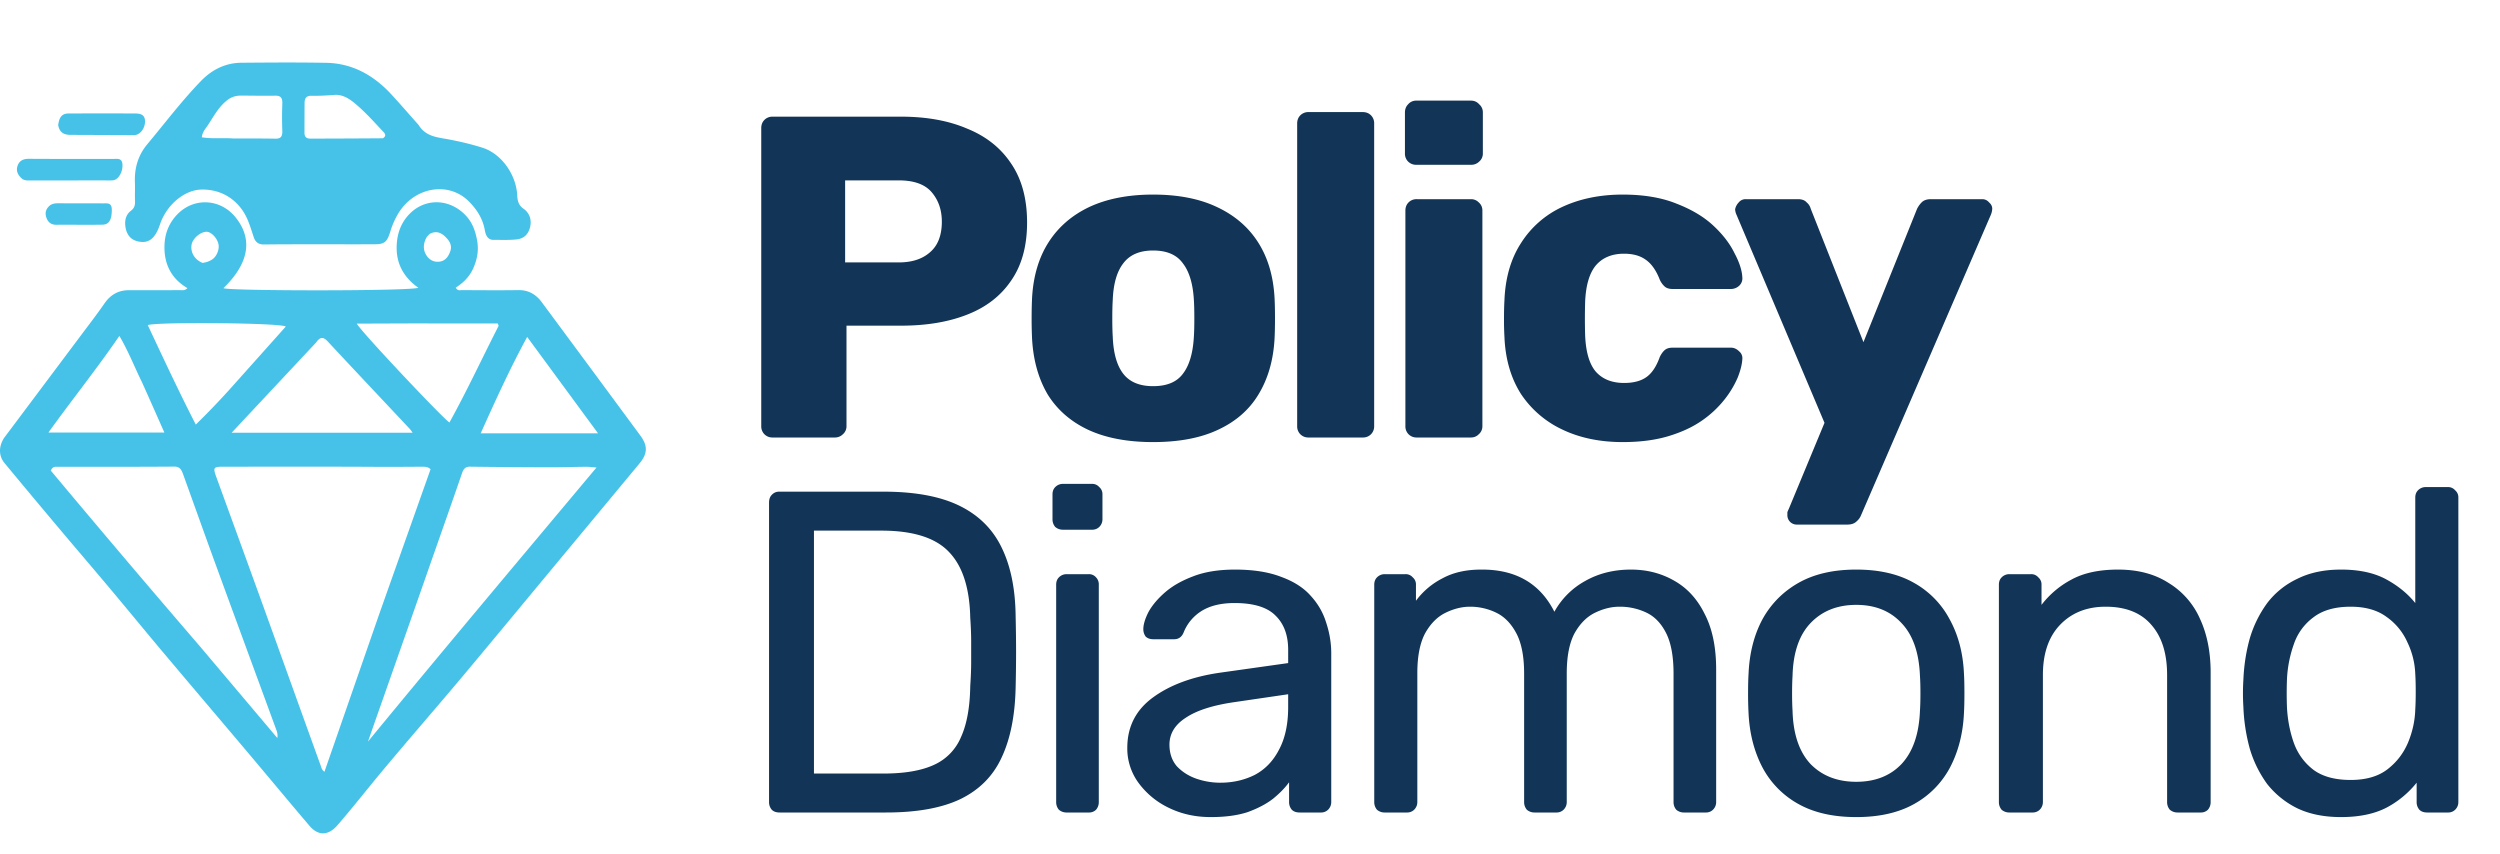
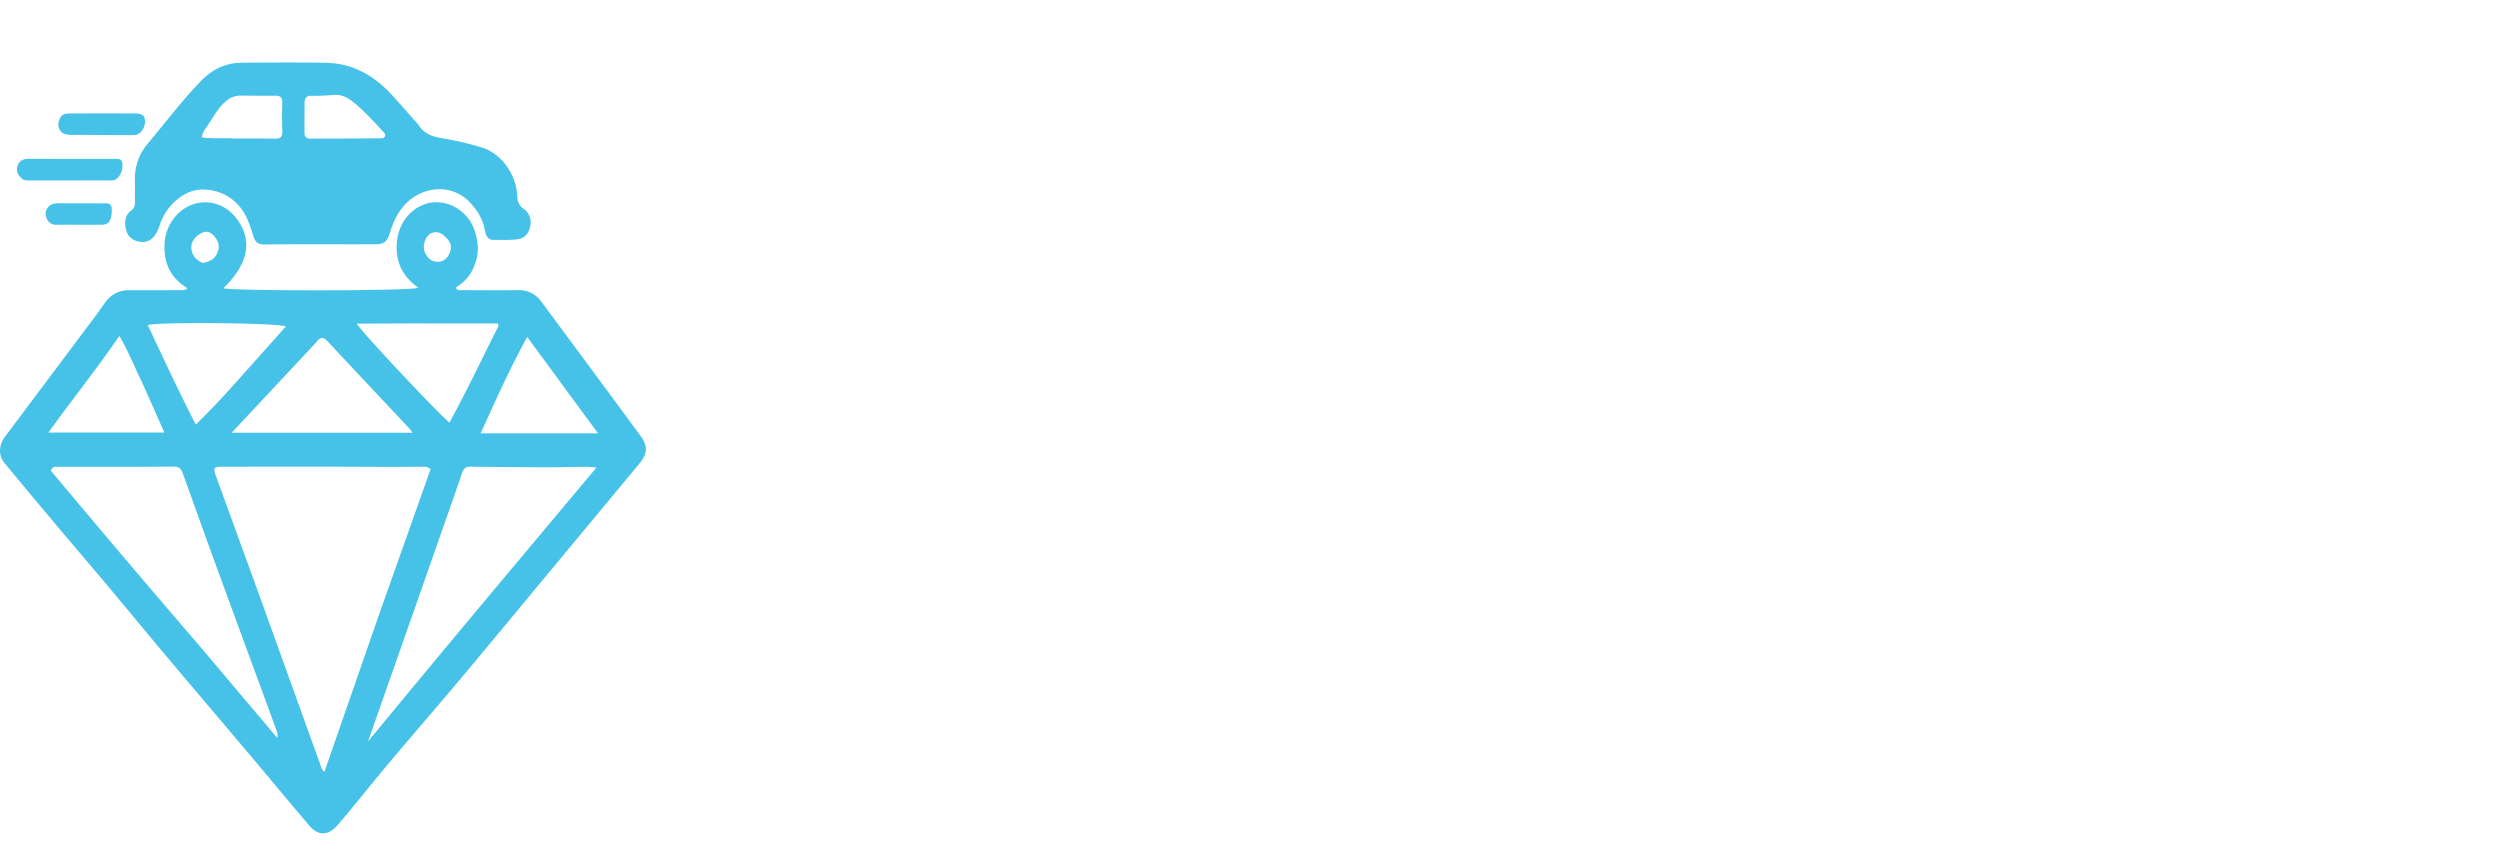
<svg xmlns="http://www.w3.org/2000/svg" width="120" height="41" fill="none">
-   <path d="M37.09 21a.536.536 0 01-.396-.154.536.536 0 01-.154-.396V6.15c0-.161.051-.293.154-.396a.536.536 0 01.396-.154h6.16c1.217 0 2.273.19 3.168.572.91.367 1.613.924 2.112 1.672.513.748.77 1.694.77 2.838 0 1.13-.257 2.06-.77 2.794-.499.733-1.203 1.276-2.112 1.628-.895.352-1.95.528-3.168.528h-2.618v4.818a.502.502 0 01-.176.396.536.536 0 01-.396.154h-2.97zm3.476-8.404h2.574c.63 0 1.13-.161 1.496-.484.381-.323.572-.814.572-1.474 0-.557-.161-1.027-.484-1.408-.323-.381-.85-.572-1.584-.572h-2.574v3.938zm14.782 8.624c-1.232 0-2.273-.198-3.124-.594-.836-.396-1.481-.96-1.936-1.694-.44-.748-.69-1.635-.748-2.662a19.961 19.961 0 01-.022-.99c0-.381.008-.711.022-.99.059-1.041.323-1.929.792-2.662.47-.733 1.122-1.298 1.958-1.694.85-.396 1.87-.594 3.058-.594 1.203 0 2.222.198 3.058.594.85.396 1.51.96 1.98 1.694.47.733.734 1.62.792 2.662.015.279.022.609.022.99 0 .367-.007.697-.022.99-.058 1.027-.315 1.914-.77 2.662-.44.733-1.085 1.298-1.936 1.694-.836.396-1.877.594-3.124.594zm0-2.684c.66 0 1.137-.198 1.43-.594.308-.396.484-.99.528-1.782.015-.22.022-.513.022-.88s-.007-.66-.022-.88c-.044-.777-.22-1.364-.528-1.76-.293-.41-.77-.616-1.43-.616-.645 0-1.122.205-1.43.616-.308.396-.476.983-.506 1.76-.014.22-.022.513-.022.88s.008.66.022.88c.03.792.198 1.386.506 1.782.308.396.785.594 1.43.594zM62.814 21a.536.536 0 01-.396-.154.536.536 0 01-.154-.396V5.93c0-.161.051-.293.154-.396a.536.536 0 01.396-.154h2.596c.161 0 .293.051.396.154a.536.536 0 01.154.396v14.52a.536.536 0 01-.154.396.536.536 0 01-.396.154h-2.596zm5.195 0a.536.536 0 01-.396-.154.536.536 0 01-.154-.396V10.11c0-.161.051-.293.154-.396a.536.536 0 01.396-.154h2.596c.147 0 .271.051.374.154a.502.502 0 01.176.396v10.34a.502.502 0 01-.176.396.509.509 0 01-.374.154h-2.596zm-.022-13.09a.536.536 0 01-.396-.154.536.536 0 01-.154-.396V5.402c0-.161.051-.293.154-.396a.502.502 0 01.396-.176h2.618c.161 0 .293.059.396.176a.502.502 0 01.176.396V7.36a.502.502 0 01-.176.396.536.536 0 01-.396.154h-2.618zm9.903 13.31c-1.085 0-2.046-.198-2.882-.594a4.851 4.851 0 01-2.002-1.716c-.484-.763-.748-1.672-.792-2.728a14.511 14.511 0 01-.022-.88c0-.367.008-.667.022-.902.044-1.07.308-1.98.792-2.728a4.651 4.651 0 011.98-1.738c.851-.396 1.819-.594 2.904-.594 1.012 0 1.878.147 2.596.44.719.279 1.306.63 1.76 1.056.455.425.792.865 1.012 1.32.235.44.36.829.374 1.166a.475.475 0 01-.154.396.586.586 0 01-.396.154h-2.794c-.161 0-.286-.037-.374-.11a1.012 1.012 0 01-.242-.33c-.176-.455-.403-.777-.682-.968-.264-.19-.608-.286-1.034-.286-.586 0-1.041.19-1.364.572-.308.381-.476.968-.506 1.76a27.557 27.557 0 000 1.562c.03.807.198 1.393.506 1.76.323.367.778.55 1.364.55.455 0 .814-.095 1.078-.286.264-.19.477-.513.638-.968.074-.147.154-.257.242-.33.088-.073.213-.11.374-.11h2.794c.147 0 .279.059.396.176a.419.419 0 01.154.374c-.014.25-.088.543-.22.88a4.665 4.665 0 01-.616 1.034 4.998 4.998 0 01-1.1 1.034c-.44.308-.975.557-1.606.748-.63.19-1.364.286-2.2.286zm8.366 3.96a.448.448 0 01-.462-.462v-.132c.015-.044.037-.095.066-.154l1.716-4.136-4.224-9.988a.693.693 0 01-.066-.264.657.657 0 01.176-.33.417.417 0 01.33-.154H86.3c.19 0 .33.051.418.154a.59.59 0 01.198.308l2.53 6.402 2.574-6.402c.059-.117.132-.22.22-.308.103-.103.25-.154.44-.154h2.464c.132 0 .242.051.33.154.103.088.154.19.154.308a.861.861 0 01-.066.286l-6.226 14.41a.749.749 0 01-.22.308c-.102.103-.25.154-.44.154h-2.42zM37.42 39c-.161 0-.286-.044-.374-.132a.555.555 0 01-.132-.374V24.128c0-.161.044-.286.132-.374a.466.466 0 01.374-.154h4.994c1.51 0 2.728.227 3.652.682.924.455 1.599 1.13 2.024 2.024.425.88.645 1.965.66 3.256.015.66.022 1.24.022 1.738 0 .499-.007 1.07-.022 1.716-.03 1.35-.257 2.471-.682 3.366-.41.88-1.07 1.54-1.98 1.98-.895.425-2.083.638-3.564.638H37.42zm1.65-1.87h3.344c1.012 0 1.819-.14 2.42-.418a2.526 2.526 0 001.298-1.342c.279-.616.425-1.43.44-2.442.03-.44.044-.821.044-1.144v-.99c0-.337-.015-.719-.044-1.144-.03-1.423-.367-2.471-1.012-3.146-.645-.69-1.73-1.034-3.256-1.034H39.07v11.66zM51.202 39a.555.555 0 01-.374-.132.555.555 0 01-.132-.374V28.066c0-.147.044-.264.132-.352a.509.509 0 01.374-.154h1.056a.44.44 0 01.352.154.476.476 0 01.132.352v10.428a.555.555 0 01-.132.374.476.476 0 01-.352.132h-1.056zm-.176-13.574a.555.555 0 01-.374-.132.555.555 0 01-.132-.374v-1.188c0-.147.044-.264.132-.352a.509.509 0 01.374-.154h1.386a.44.44 0 01.352.154.44.44 0 01.154.352v1.188a.51.51 0 01-.154.374.476.476 0 01-.352.132h-1.386zm7.088 13.794c-.733 0-1.4-.147-2.002-.44a3.871 3.871 0 01-1.452-1.188 2.787 2.787 0 01-.55-1.694c0-1.012.41-1.819 1.232-2.42.821-.601 1.892-.997 3.212-1.188l3.278-.462v-.638c0-.704-.205-1.254-.616-1.65-.396-.396-1.049-.594-1.958-.594-.66 0-1.195.132-1.606.396a2.144 2.144 0 00-.836 1.012c-.088.22-.242.33-.462.33h-.99c-.161 0-.286-.044-.374-.132a.59.59 0 01-.11-.352c0-.22.08-.491.242-.814.176-.323.44-.638.792-.946.352-.308.8-.565 1.342-.77.557-.22 1.232-.33 2.024-.33.88 0 1.62.117 2.222.352.601.22 1.07.52 1.408.902.352.381.601.814.748 1.298.161.484.242.975.242 1.474v7.128a.51.51 0 01-.154.374.476.476 0 01-.352.132h-1.012c-.161 0-.286-.044-.374-.132a.555.555 0 01-.132-.374v-.946c-.19.264-.447.528-.77.792-.323.25-.726.462-1.21.638-.484.161-1.078.242-1.782.242zm.462-1.65c.601 0 1.151-.125 1.65-.374.499-.264.887-.667 1.166-1.21.293-.543.44-1.225.44-2.046v-.616l-2.552.374c-1.041.147-1.826.396-2.354.748-.528.337-.792.77-.792 1.298 0 .41.117.755.352 1.034.25.264.557.462.924.594.381.132.77.198 1.166.198zM66.47 39a.555.555 0 01-.374-.132.555.555 0 01-.132-.374V28.066c0-.147.044-.264.132-.352a.509.509 0 01.374-.154h.99a.44.44 0 01.352.154.44.44 0 01.154.352v.77a3.635 3.635 0 011.276-1.078c.513-.279 1.13-.418 1.848-.418 1.657-.015 2.83.66 3.52 2.024a3.748 3.748 0 011.474-1.474c.645-.367 1.378-.55 2.2-.55.762 0 1.452.176 2.068.528.63.352 1.122.887 1.474 1.606.366.704.55 1.591.55 2.662v6.358a.51.51 0 01-.154.374.476.476 0 01-.352.132h-1.034a.555.555 0 01-.374-.132.555.555 0 01-.132-.374v-6.16c0-.821-.118-1.467-.352-1.936-.235-.47-.55-.8-.946-.99a2.952 2.952 0 00-1.298-.286c-.382 0-.77.095-1.166.286-.396.19-.726.52-.99.99-.25.47-.374 1.115-.374 1.936v6.16a.51.51 0 01-.154.374.476.476 0 01-.352.132h-1.034a.555.555 0 01-.374-.132.555.555 0 01-.132-.374v-6.16c0-.821-.125-1.467-.374-1.936-.25-.47-.572-.8-.968-.99a2.854 2.854 0 00-1.254-.286c-.382 0-.77.095-1.166.286-.396.19-.726.52-.99.99-.25.47-.374 1.107-.374 1.914v6.182a.51.51 0 01-.154.374.476.476 0 01-.352.132H66.47zm22.63.22c-1.114 0-2.046-.213-2.794-.638a4.31 4.31 0 01-1.716-1.76c-.395-.763-.615-1.628-.66-2.596a17.33 17.33 0 01-.022-.946c0-.396.008-.711.023-.946.043-.983.263-1.848.66-2.596.41-.748.99-1.335 1.737-1.76.749-.425 1.672-.638 2.773-.638 1.1 0 2.024.213 2.772.638a4.31 4.31 0 011.716 1.76c.41.748.638 1.613.681 2.596.015.235.022.55.022.946 0 .381-.007.697-.022.946-.044.968-.264 1.833-.66 2.596a4.31 4.31 0 01-1.715 1.76c-.749.425-1.68.638-2.794.638zm0-1.694c.91 0 1.636-.286 2.178-.858.543-.587.837-1.437.88-2.552.015-.22.023-.499.023-.836 0-.337-.008-.616-.023-.836-.043-1.115-.337-1.958-.88-2.53-.542-.587-1.268-.88-2.177-.88-.91 0-1.643.293-2.2.88-.543.572-.83 1.415-.859 2.53-.014.22-.022.499-.022.836 0 .337.008.616.022.836.03 1.115.316 1.965.859 2.552.557.572 1.29.858 2.2.858zM96.453 39a.555.555 0 01-.374-.132.555.555 0 01-.132-.374V28.066c0-.147.044-.264.132-.352a.509.509 0 01.374-.154h1.034a.44.44 0 01.352.154.44.44 0 01.154.352v.968a4.402 4.402 0 011.43-1.21c.587-.323 1.335-.484 2.244-.484.954 0 1.76.213 2.42.638a3.81 3.81 0 011.518 1.738c.338.733.506 1.591.506 2.574v6.204a.555.555 0 01-.132.374.475.475 0 01-.352.132h-1.1a.557.557 0 01-.374-.132.555.555 0 01-.132-.374V32.4c0-1.027-.249-1.826-.748-2.398-.498-.587-1.232-.88-2.2-.88-.909 0-1.642.293-2.2.88-.542.572-.814 1.371-.814 2.398v6.094a.51.51 0 01-.154.374.476.476 0 01-.352.132h-1.1zm15.916.22c-.807 0-1.503-.14-2.09-.418a4.214 4.214 0 01-1.452-1.166 5.54 5.54 0 01-.836-1.694 8.769 8.769 0 01-.308-2.002 10.365 10.365 0 010-1.32c.029-.69.132-1.35.308-1.98a5.54 5.54 0 01.836-1.694 3.903 3.903 0 011.452-1.166c.587-.293 1.283-.44 2.09-.44.865 0 1.584.154 2.156.462.572.308 1.041.69 1.408 1.144v-5.06c0-.147.044-.264.132-.352a.51.51 0 01.374-.154h1.056a.44.44 0 01.352.154.44.44 0 01.154.352v14.608a.508.508 0 01-.154.374.475.475 0 01-.352.132h-.99c-.161 0-.286-.044-.374-.132a.555.555 0 01-.132-.374v-.924a4.59 4.59 0 01-1.43 1.188c-.587.308-1.32.462-2.2.462zm.462-1.782c.733 0 1.32-.169 1.76-.506.44-.337.77-.763.99-1.276.22-.528.337-1.063.352-1.606.015-.235.022-.513.022-.836 0-.337-.007-.623-.022-.858a3.792 3.792 0 00-.374-1.518 2.944 2.944 0 00-1.012-1.232c-.44-.323-1.012-.484-1.716-.484-.748 0-1.342.169-1.782.506a2.66 2.66 0 00-.946 1.298 5.823 5.823 0 00-.33 1.716c-.015.425-.015.85 0 1.276.029.616.139 1.195.33 1.738.191.528.506.96.946 1.298.44.323 1.034.484 1.782.484z" fill="#123456" />
  <path d="M.206 21.007l3.573-4.768c.415-.555.84-1.103 1.235-1.674.302-.434.685-.636 1.174-.635.818.001 1.636 0 2.454-.003.11 0 .229.034.353-.098-.775-.455-1.145-1.167-1.097-2.114.03-.573.249-1.06.638-1.45.795-.796 2.041-.725 2.76.154.857 1.049.661 2.217-.57 3.412.2.14 9.083.146 9.351-.02-.702-.5-1.095-1.18-1.032-2.105.04-.605.263-1.12.695-1.516.774-.71 1.925-.625 2.657.199.296.333.435.74.51 1.192.079.465-.01.887-.19 1.296-.182.41-.486.704-.841.93.093.17.21.118.304.119.903.005 1.807.012 2.71 0 .467-.006.831.198 1.115.58a3696.19 3696.19 0 014.733 6.403c.359.486.351.86-.036 1.329-1.289 1.556-2.581 3.109-3.872 4.663-1.558 1.875-3.11 3.757-4.676 5.625-1.247 1.485-2.52 2.944-3.763 4.432-.737.882-1.446 1.792-2.198 2.659-.427.492-.912.52-1.333.027-.998-1.17-1.98-2.357-2.973-3.533-1.334-1.581-2.675-3.155-4.007-4.738-.881-1.047-1.75-2.108-2.629-3.156-.784-.935-1.578-1.858-2.363-2.792a453.603 453.603 0 01-2.673-3.2c-.287-.35-.283-.802-.01-1.218zm18.09 8.205l2.372-6.691c-.14-.125-.275-.116-.407-.117-.674 0-1.348.011-2.022.006-2.5-.017-5.002-.007-7.502-.008-.506 0-.523.033-.34.534.727 1.997 1.455 3.993 2.178 5.992.938 2.598 1.87 5.198 2.809 7.795.039.108.06.237.19.322l2.721-7.833zM9.61 31.04l3.701 4.384a.68.68 0 00-.035-.356c-.957-2.613-1.92-5.223-2.875-7.837-.539-1.475-1.066-2.956-1.6-4.434-.077-.216-.15-.402-.431-.4-1.873.014-3.747.009-5.62.01-.101 0-.214-.027-.313.18A748.923 748.923 0 009.61 31.04zm11.133-4.222c-1.02 2.925-2.053 5.845-3.08 8.777 3.619-4.402 7.28-8.751 10.97-13.155-.209-.015-.35-.035-.49-.034-.608.005-1.216.025-1.824.024a389.936 389.936 0 01-3.762-.029c-.206-.002-.304.094-.374.298-.469 1.36-.947 2.717-1.44 4.12zm-5.566-10.382L11.12 20.77h8.686c-.063-.085-.093-.137-.133-.179-1.314-1.4-2.632-2.794-3.94-4.2-.204-.219-.358-.241-.556.044zm4.58-.912l-2.63.01c.17.352 4.149 4.567 4.447 4.745.838-1.514 1.57-3.094 2.36-4.637l-.037-.114-4.14-.004zm-8.594 3.01l2.554-2.858c-.186-.178-6.16-.233-6.625-.071.75 1.594 1.49 3.185 2.306 4.775a37.248 37.248 0 001.765-1.846zm-4.343-.178c-.36-.725-.652-1.491-1.09-2.232-1.102 1.605-2.274 3.065-3.407 4.638H7.89c-.362-.817-.705-1.592-1.07-2.406zm20.3 2.443h1.585l-3.4-4.626c-.817 1.497-1.515 3.033-2.232 4.626h4.046zm-17.4-8.18c.163-.02.318-.07.458-.16.236-.154.374-.518.3-.776-.085-.301-.373-.575-.586-.558-.31.024-.658.342-.7.641-.049.353.148.698.528.852zm10.909-1.396c-.058.067-.132.125-.172.203-.133.261-.16.541-.009.797.15.255.382.375.662.334.264-.04.411-.234.502-.493.09-.252-.01-.456-.16-.62-.214-.237-.464-.404-.823-.22z" fill="#46C2E8" />
  <path d="M20.095 6.002c.347.557.89.586 1.4.681.562.105 1.119.235 1.665.408.905.286 1.62 1.283 1.668 2.3.012.263.074.47.298.626.306.212.412.563.308.925-.098.343-.317.518-.651.551-.362.037-.722.018-1.083.022-.293.003-.385-.22-.432-.482-.1-.555-.389-.987-.758-1.36-.96-.971-2.582-.714-3.37.535a3.894 3.894 0 00-.41.922c-.15.483-.272.593-.74.595-.941.004-1.883 0-2.824.001-.828.001-1.656-.002-2.483.01-.253.004-.418-.093-.505-.354-.086-.264-.169-.53-.272-.786-.392-.97-1.254-1.533-2.269-1.495-.807.03-1.65.75-1.957 1.67-.236.709-.572.95-1.104.804-.303-.082-.477-.302-.542-.614-.066-.322-.016-.64.246-.84.167-.127.21-.267.201-.47-.012-.301.007-.604-.005-.905-.027-.699.164-1.307.597-1.826.853-1.02 1.659-2.089 2.58-3.038.536-.552 1.186-.863 1.93-.87 1.36-.011 2.722-.022 4.081.004 1.217.023 2.243.57 3.102 1.495.447.482.877.983 1.329 1.49zm-8.898.644c.675.002 1.35-.003 2.024.01.247.005.338-.097.33-.367a17.62 17.62 0 010-1.309c.012-.283-.077-.391-.338-.387-.551.01-1.102-.004-1.653-.004-.231 0-.442.06-.64.21-.412.312-.656.773-.936 1.202-.111.17-.267.321-.297.59.493.08.975.018 1.51.055zm7.182-.009c.219-.14.065-.263-.028-.362-.354-.377-.7-.763-1.08-1.107-.35-.316-.73-.646-1.213-.612-.37.026-.739.05-1.108.041-.237-.006-.33.108-.33.346-.004.478-.004.956-.005 1.434 0 .22.12.278.298.277 1.14-.005 2.28-.006 3.466-.017zM1.081 8.597c-.22-.178-.332-.396-.23-.66.094-.245.294-.316.537-.314 1.348.009 2.695.003 4.043.006.199 0 .444-.063.449.303.004.351-.206.7-.458.723-.141.013-.285.005-.427.005l-3.53.002c-.123 0-.248.012-.384-.065zm1.712-2.592c.053-.401.191-.556.504-.558 1.063-.004 2.126-.005 3.189 0 .346 0 .475.116.475.386 0 .34-.248.654-.525.653L3.39 6.474c-.29-.001-.528-.085-.597-.469zM2.41 9.849c.14-.088.272-.092.406-.091.711.002 1.422 0 2.133.004.193.001.416-.046.418.302.002.477-.128.715-.446.721-.559.01-1.118.003-1.677.003-.171 0-.342-.003-.512.002-.231.006-.406-.08-.498-.326-.092-.247-.034-.444.176-.615z" fill="#46C2E8" />
</svg>